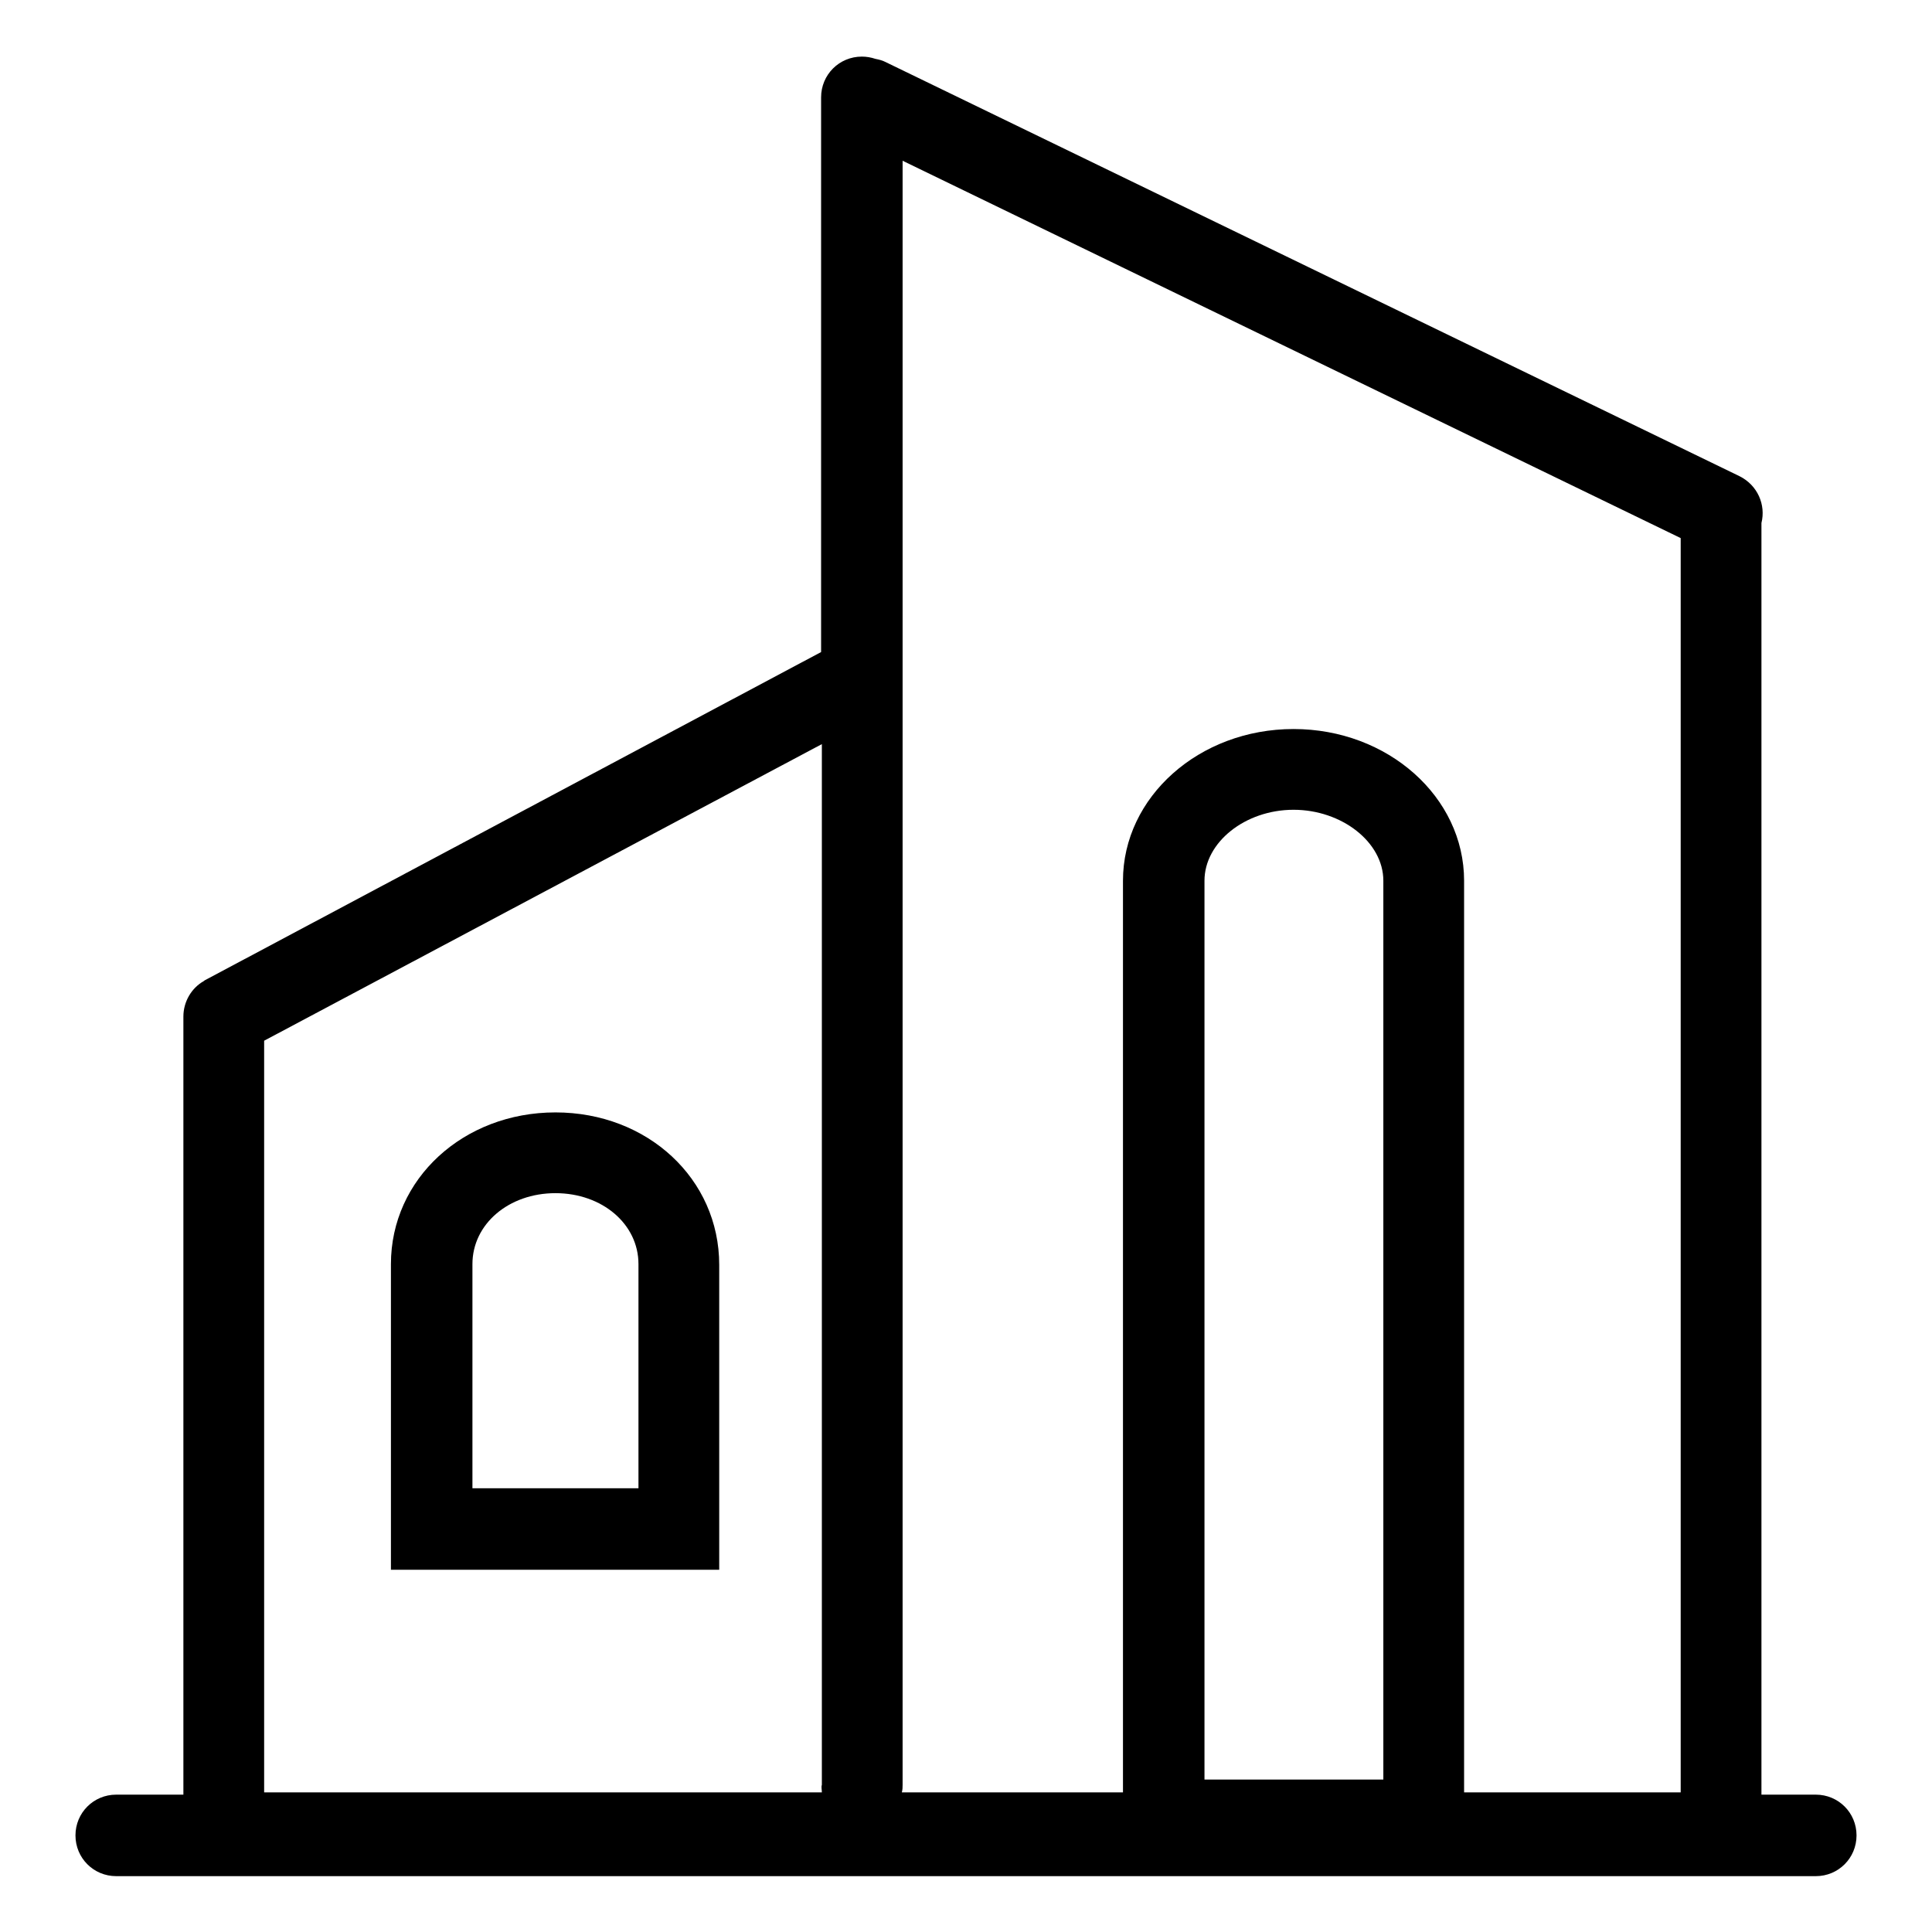
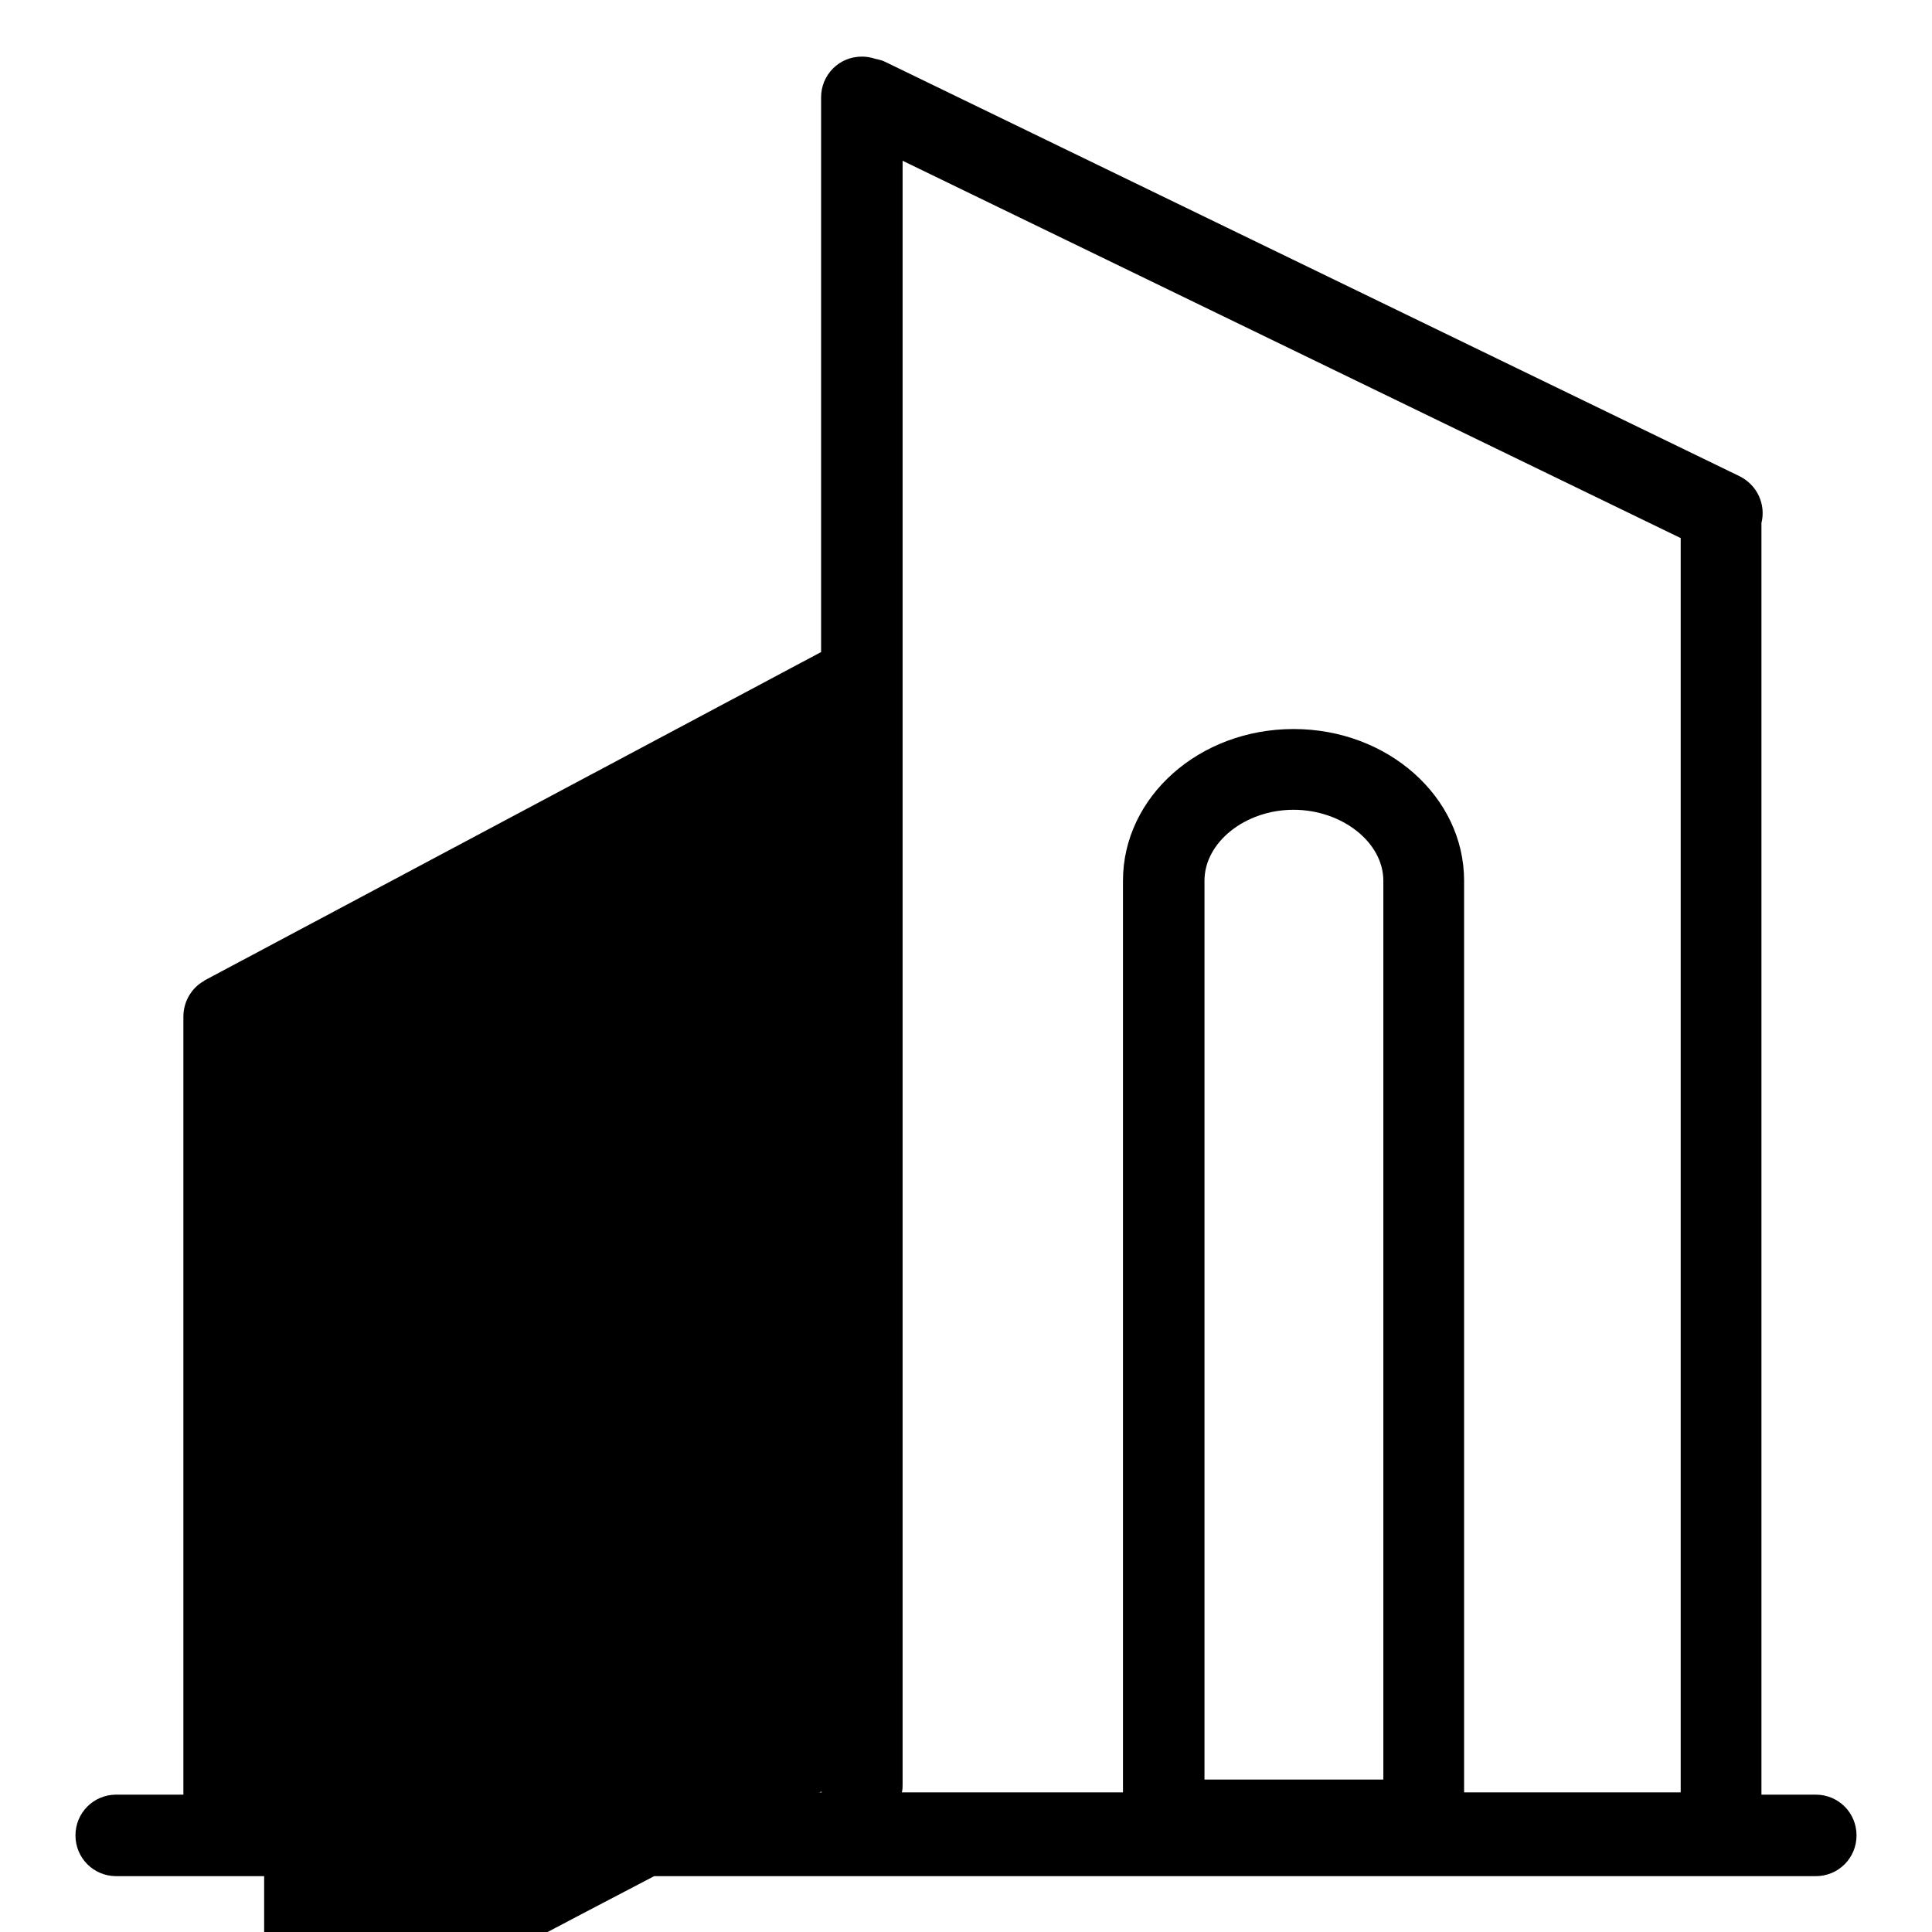
<svg xmlns="http://www.w3.org/2000/svg" version="1.1" x="0px" y="0px" viewBox="0 0 256 256" enable-background="new 0 0 256 256" xml:space="preserve">
  <g>
-     <path fill="#000000" d="M73.6,147.4c-12.2,0-21.8,8.8-21.8,20.1V208h43.5v-40.4C95.3,156.2,85.8,147.4,73.6,147.4z M84.6,197.2h-22 v-29.7c0-5.3,4.8-9.4,11-9.4s11,4.1,11,9.4V197.2z M240.6,237.8h-7.2V69.3c0.6-2.4-0.5-5-2.9-6.2L117.3,8.2 c-0.4-0.2-0.8-0.3-1.3-0.4c-0.6-0.2-1.2-0.3-1.8-0.3c-3,0-5.4,2.4-5.4,5.4v73.5l-81.3,43.3c-0.2,0.1-0.4,0.2-0.5,0.3 c-1.6,0.9-2.7,2.7-2.7,4.7v103.1h-8.9c-3,0-5.4,2.4-5.4,5.4c0,3,2.4,5.4,5.4,5.4h225.2c3,0,5.4-2.4,5.4-5.4 C246,240.2,243.6,237.8,240.6,237.8z M119.6,236.5V21.3l103.1,50v166.2H194V116.7c0-11.1-10.1-20.1-22.6-20.1 c-12.5,0-22.6,9-22.6,20.1v120.8h-29.3C119.6,237.1,119.6,236.8,119.6,236.5z M159.6,235.8V116.7c0-5.1,5.4-9.4,11.8-9.4 c6.4,0,11.9,4.3,11.9,9.4v119.1H159.6z M108.9,237.5H35v-99.6l73.9-39.3v137.9C108.8,236.8,108.9,237.1,108.9,237.5z" />
+     <path fill="#000000" d="M73.6,147.4c-12.2,0-21.8,8.8-21.8,20.1V208h43.5v-40.4C95.3,156.2,85.8,147.4,73.6,147.4z M84.6,197.2h-22 v-29.7c0-5.3,4.8-9.4,11-9.4s11,4.1,11,9.4V197.2z M240.6,237.8h-7.2V69.3c0.6-2.4-0.5-5-2.9-6.2L117.3,8.2 c-0.4-0.2-0.8-0.3-1.3-0.4c-0.6-0.2-1.2-0.3-1.8-0.3c-3,0-5.4,2.4-5.4,5.4v73.5l-81.3,43.3c-0.2,0.1-0.4,0.2-0.5,0.3 c-1.6,0.9-2.7,2.7-2.7,4.7v103.1h-8.9c-3,0-5.4,2.4-5.4,5.4c0,3,2.4,5.4,5.4,5.4h225.2c3,0,5.4-2.4,5.4-5.4 C246,240.2,243.6,237.8,240.6,237.8z M119.6,236.5V21.3l103.1,50v166.2H194V116.7c0-11.1-10.1-20.1-22.6-20.1 c-12.5,0-22.6,9-22.6,20.1v120.8h-29.3C119.6,237.1,119.6,236.8,119.6,236.5z M159.6,235.8V116.7c0-5.1,5.4-9.4,11.8-9.4 c6.4,0,11.9,4.3,11.9,9.4v119.1H159.6z M108.9,237.5H35v-99.6v137.9C108.8,236.8,108.9,237.1,108.9,237.5z" />
  </g>
</svg>